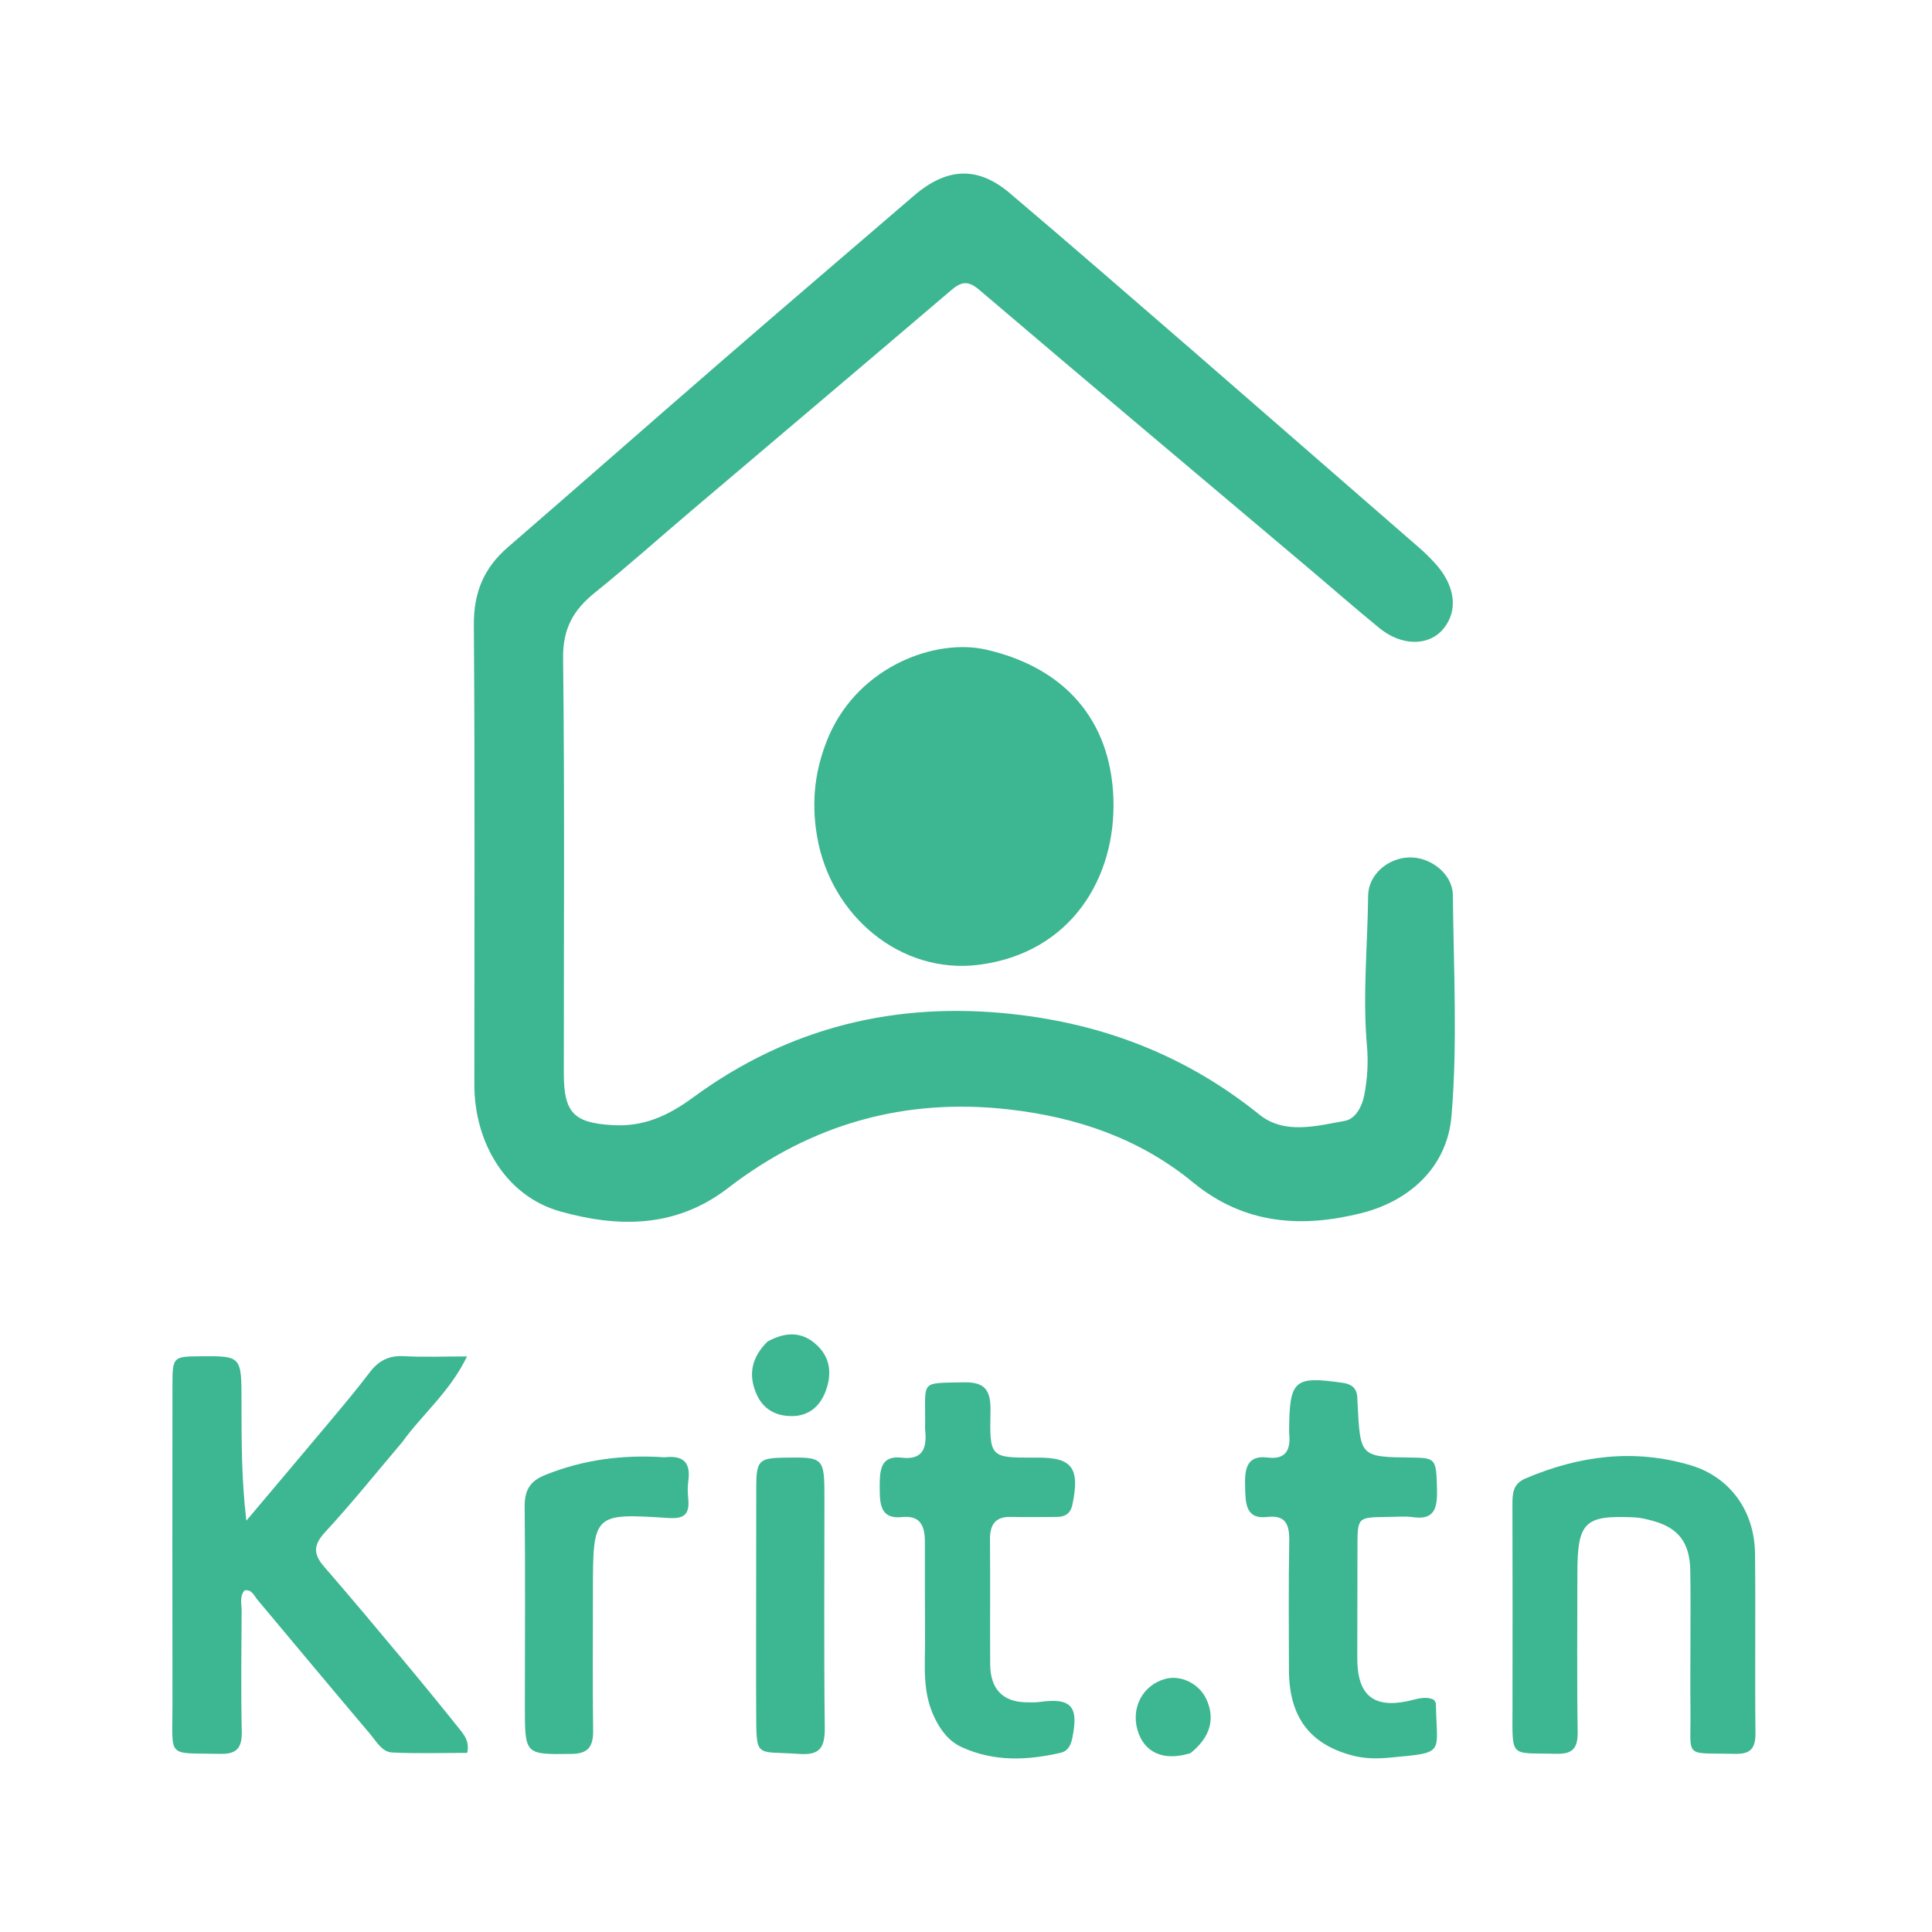
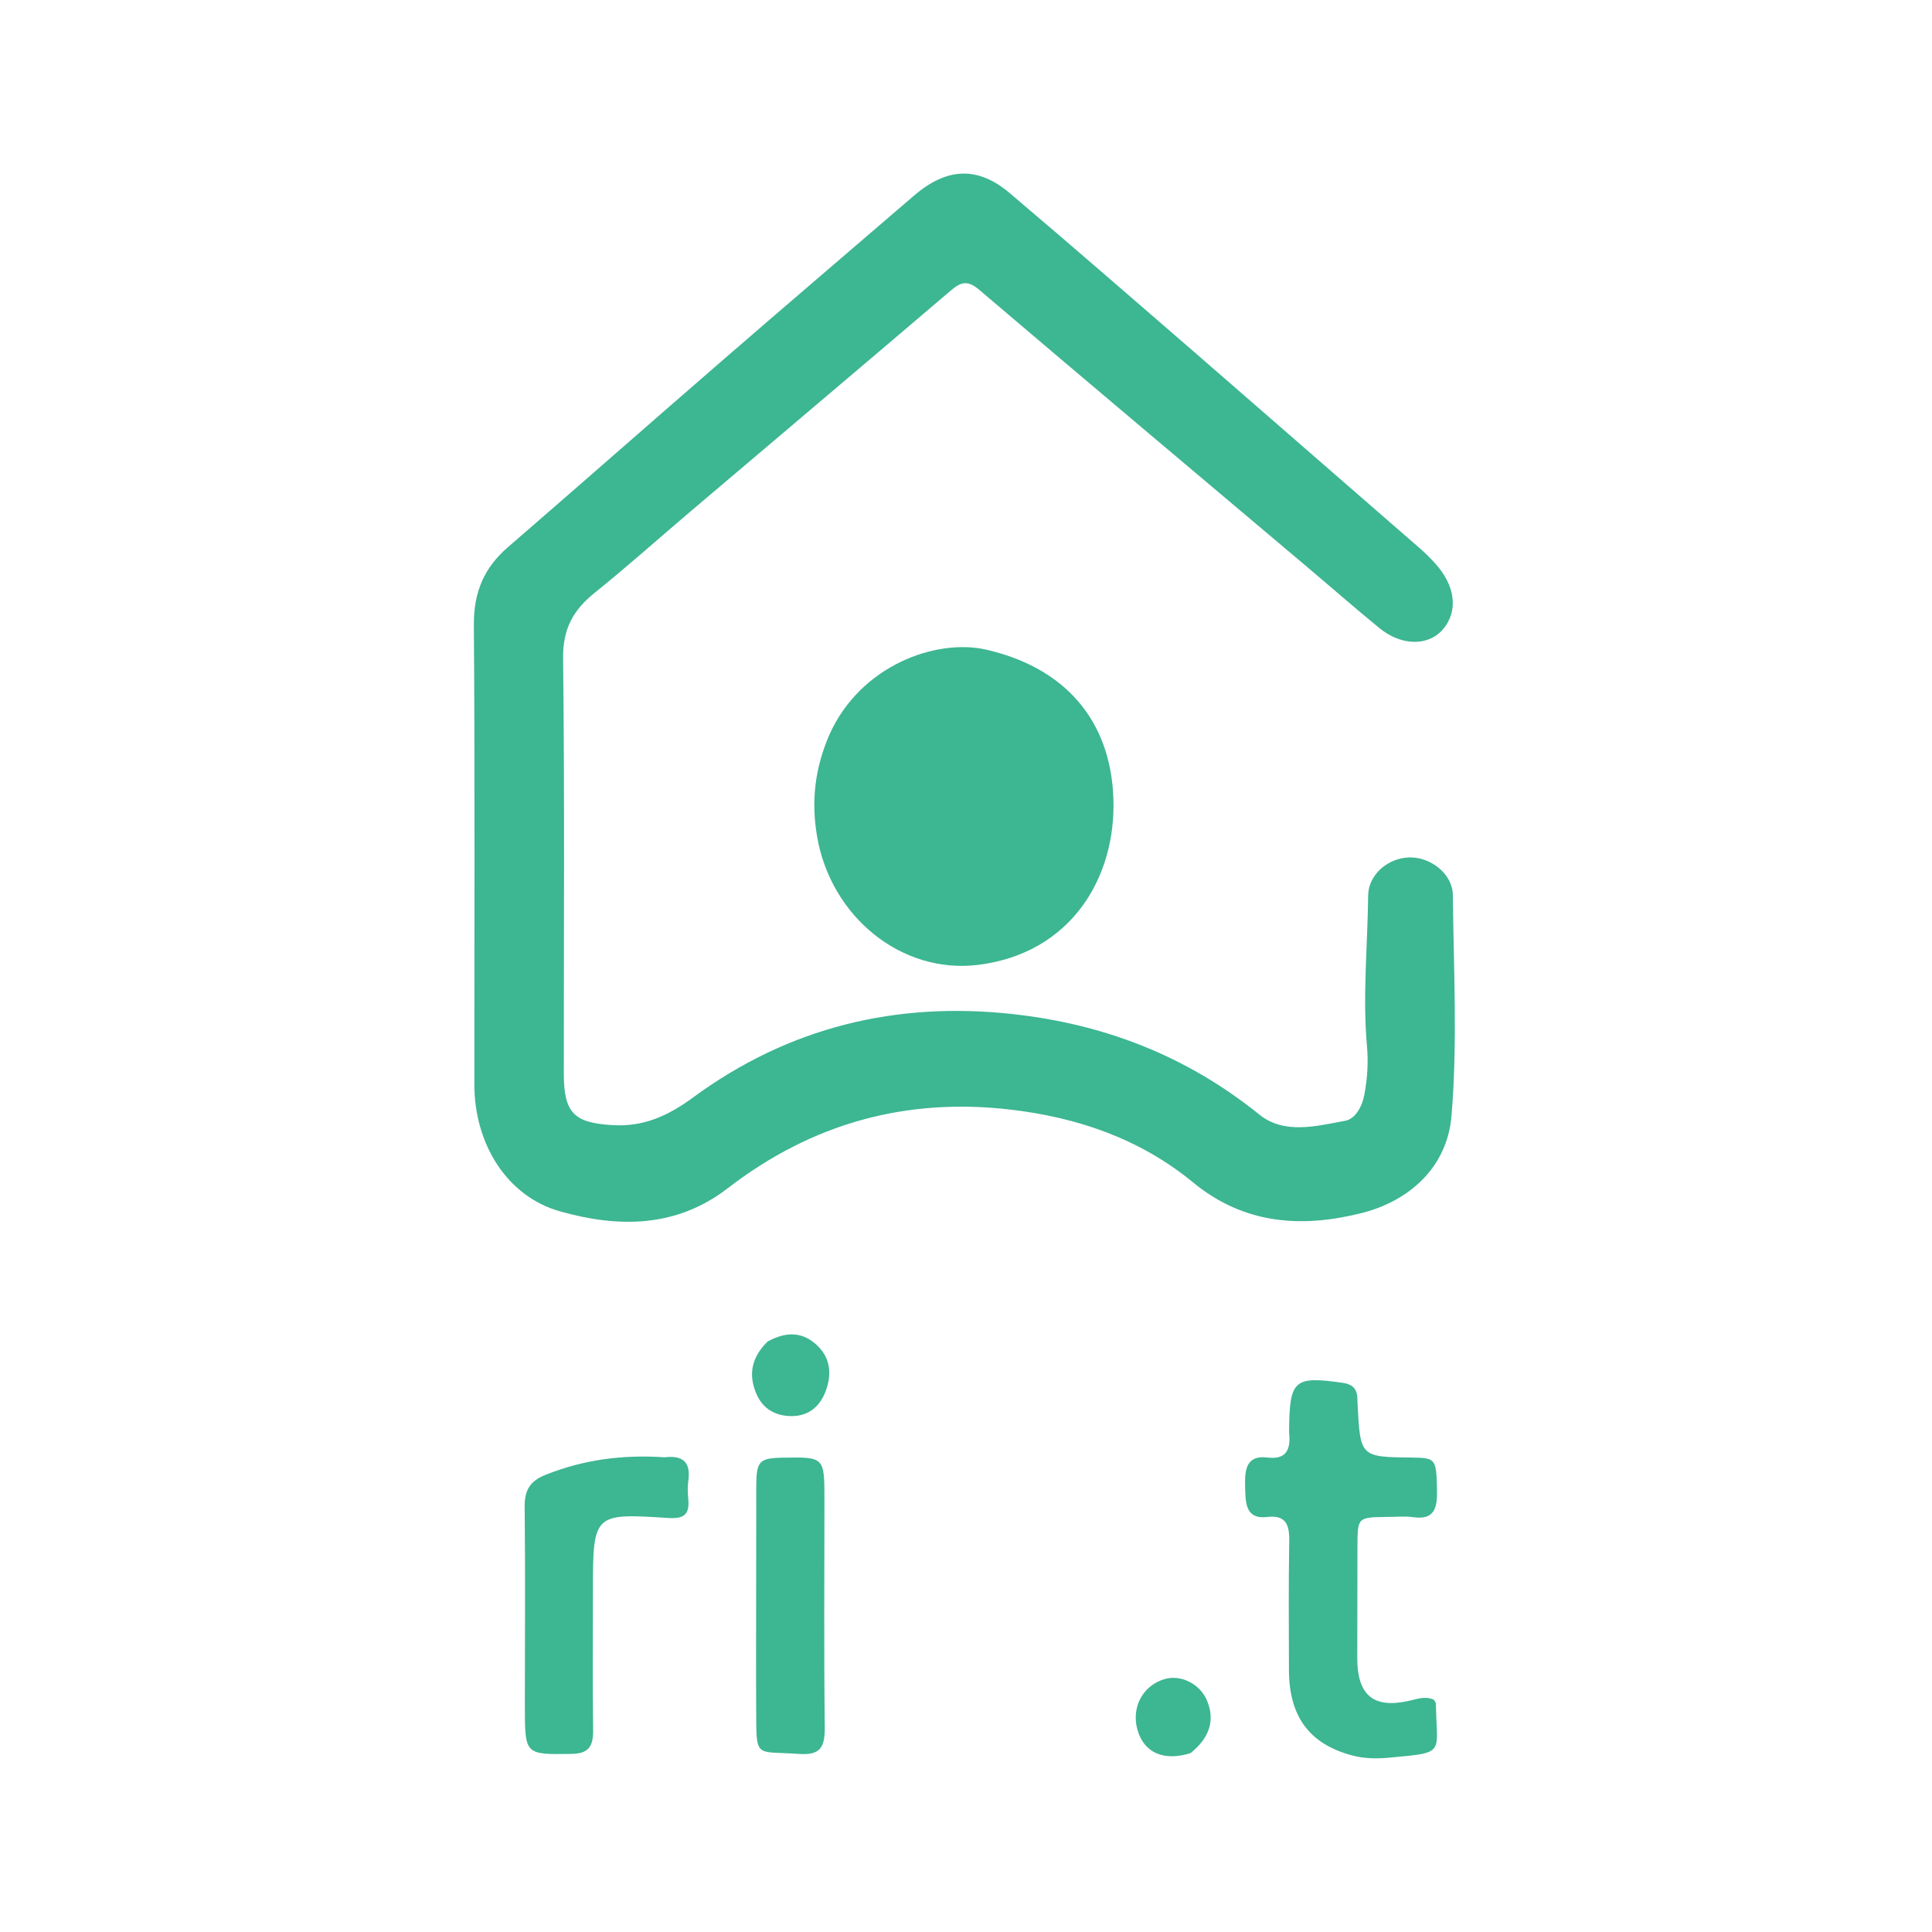
<svg xmlns="http://www.w3.org/2000/svg" xmlns:ns1="http://sodipodi.sourceforge.net/DTD/sodipodi-0.dtd" xmlns:ns2="http://www.inkscape.org/namespaces/inkscape" version="1.1" width="512" height="512">
  <svg width="512" height="512" viewBox="0 0 135.467 135.467" version="1.1" id="SvgjsSvg1157" xml:space="preserve" ns1:docname="krit.svg" ns2:version="1.4.2 (ebf0e940, 2025-05-08)">
    <ns1:namedview id="SvgjsSodipodi:namedview1156" pagecolor="#ffffff" bordercolor="#000000" borderopacity="0.25" ns2:showpageshadow="2" ns2:pageopacity="0.0" ns2:pagecheckerboard="0" ns2:deskcolor="#d1d1d1" ns2:document-units="mm" ns2:zoom="0.98771293" ns2:cx="269.81524" ns2:cy="255.13486" ns2:window-width="1712" ns2:window-height="1069" ns2:window-x="0" ns2:window-y="38" ns2:window-maximized="0" ns2:current-layer="layer1" />
    <defs id="SvgjsDefs1155" />
    <g ns2:label="Layer 1" ns2:groupmode="layer" id="SvgjsG1154">
      <g id="SvgjsG1153" transform="matrix(0.29,0,0,0.307,-81.189,-81.309)" style="fill:#3db692;fill-opacity:1;stroke:none;stroke-opacity:1">
        <path fill="#000000" opacity="1" stroke="none" d="m 569.275,345.711 c 18.146,14.925 36.032,29.605 53.903,44.305 1.284,1.056 2.506,2.199 3.667,3.39 5.02,5.148 5.78,10.958 2.027,15.146 -3.497,3.901 -10.026,3.898 -15.394,-0.249 -5.929,-4.58 -11.7,-9.361 -17.559,-14.032 -26.427,-21.067 -52.899,-42.079 -79.235,-63.26 -2.701,-2.172 -4.353,-1.805 -6.77,0.143 -20.868,16.815 -41.818,33.528 -62.729,50.288 -7.792,6.245 -15.421,12.702 -23.366,18.743 -5.093,3.873 -7.797,8.07 -7.711,14.996 0.396,31.651 0.159,63.309 0.177,94.964 0.005,8.99 2.609,11.13 11.586,11.672 7.595,0.459 13.48,-2.021 19.706,-6.338 23.189,-16.08 49.122,-21.927 77.188,-19.024 22.022,2.278 41.939,9.443 59.691,22.961 6.066,4.619 13.789,2.612 20.739,1.418 2.399,-0.412 4.097,-3.118 4.661,-6.026 0.705,-3.638 0.973,-7.282 0.624,-10.937 -1.099,-11.496 0.152,-22.969 0.275,-34.451 0.051,-4.768 4.698,-8.571 9.879,-8.736 5.223,-0.166 10.55,3.782 10.602,8.585 0.183,16.825 1.159,33.751 -0.325,50.446 -1.063,11.967 -10.488,19.536 -21.775,22.205 -14.198,3.358 -28.158,2.744 -40.74,-7.03 -12.881,-10.006 -28.019,-14.851 -44.261,-16.627 -25.098,-2.745 -47.823,3.128 -68.193,17.959 -12.607,9.179 -26.663,9.004 -40.566,5.301 -12.973,-3.455 -20.728,-15.529 -20.727,-29.006 0.002,-34.988 0.152,-69.977 -0.116,-104.962 -0.058,-7.548 2.543,-13.083 8.22,-17.72 17.402,-14.215 34.674,-28.587 52.062,-42.818 15.33,-12.547 30.75,-24.985 46.125,-37.477 7.892,-6.412 15.361,-6.815 23.119,-0.614 15.084,12.056 29.98,24.348 45.217,36.783 z" id="SvgjsPath1152" style="fill:#3db692;fill-opacity:1;stroke:none;stroke-opacity:1" />
        <path fill="#000000" opacity="1" stroke="none" d="m 480.476,432.689 c 7.497,-15.88 25.862,-22.067 37.92,-19.466 18.917,4.081 30.11,16.021 30.77,34.008 0.664,18.117 -10.288,35.302 -32.572,37.976 -18.7,2.244 -35.814,-11.055 -39.091,-29.406 -1.437,-8.047 -0.509,-15.473 2.973,-23.112 z" id="SvgjsPath1151" style="fill:#3db692;fill-opacity:1;stroke:none;stroke-opacity:1" />
-         <path fill="#000000" opacity="1" stroke="none" d="m 377.23,594.204 c -6.356,7.076 -12.292,14.065 -18.687,20.607 -2.908,2.975 -2.806,5.04 -0.189,7.89 6.416,6.988 12.707,14.091 18.991,21.2 4.629,5.237 9.205,10.522 13.716,15.86 1.139,1.348 2.452,2.78 1.863,5.44 -6,0 -12.105,0.192 -18.188,-0.095 -2.427,-0.115 -3.809,-2.568 -5.336,-4.273 -9.108,-10.167 -18.137,-20.405 -27.195,-30.616 -0.838,-0.945 -1.334,-2.391 -3.1,-2.132 -1.288,1.395 -0.709,3.145 -0.72,4.728 -0.063,9.162 -0.185,18.327 0.029,27.484 0.093,3.979 -1.393,5.206 -5.249,5.126 -13.133,-0.271 -11.475,1.233 -11.502,-11.485 -0.051,-24.154 -0.017,-48.309 -0.004,-72.463 0.003,-6.724 0.093,-6.795 6.586,-6.853 10.105,-0.09 10.106,-0.09 10.106,10.291 6.7e-4,8.953 1.8e-4,17.906 1.177,27.252 6.812,-7.637 13.644,-15.258 20.429,-22.919 3.199,-3.612 6.405,-7.226 9.427,-10.984 2.171,-2.699 4.713,-3.85 8.212,-3.668 4.732,0.247 9.486,0.061 15.287,0.061 -4.22,8.174 -10.682,13.059 -15.652,19.546 z" id="SvgjsPath1150" style="fill:#3db692;fill-opacity:1;stroke:none;stroke-opacity:1" />
-         <path fill="#000000" opacity="1" stroke="none" d="m 688.688,640 c -0.007,-5.825 0.064,-11.153 -0.04,-16.476 -0.125,-6.354 -2.872,-9.725 -9.067,-11.319 -1.435,-0.369 -2.911,-0.724 -4.381,-0.79 -12.189,-0.548 -13.852,1.033 -13.853,12.961 -4.8e-4,11.983 -0.134,23.968 0.071,35.947 0.068,3.985 -1.342,5.18 -5.214,5.083 -11.26,-0.282 -10.564,1.249 -10.543,-10.444 0.028,-15.478 0.028,-30.955 -0.016,-46.433 -0.007,-2.617 0.129,-4.783 3.137,-5.995 13.022,-5.247 26.299,-6.855 39.945,-3.022 9.463,2.658 15.463,10.389 15.573,20.158 0.154,13.645 -0.059,27.295 0.108,40.94 0.046,3.768 -1.37,4.889 -4.976,4.809 -12.73,-0.283 -10.554,1.318 -10.74,-10.44 -0.076,-4.825 -0.007,-9.653 -0.004,-14.979 z" id="SvgjsPath1149" style="fill:#3db692;fill-opacity:1;stroke:none;stroke-opacity:1" />
        <path fill="#000000" opacity="1" stroke="none" d="m 615.155,611.314 c -6.946,0.097 -6.958,0.097 -6.98,6.741 -0.028,8.489 -0.042,16.978 -0.047,25.467 -0.006,8.438 3.823,11.553 12.276,9.843 2.112,-0.427 4.136,-1.233 6.247,-0.294 0.194,0.342 0.488,0.621 0.492,0.903 0.176,11.613 2.518,11.108 -11.191,12.311 -2.941,0.258 -5.945,0.265 -8.927,-0.47 -10.356,-2.551 -15.384,-8.794 -15.415,-19.524 -0.028,-9.821 -0.111,-19.644 0.071,-29.462 0.073,-3.926 -0.958,-5.991 -5.327,-5.508 -5.332,0.59 -5.236,-3.324 -5.343,-6.915 -0.113,-3.788 0.199,-7.292 5.456,-6.662 4.356,0.522 5.644,-1.714 5.186,-5.607 -0.019,-0.164 -0.003,-0.333 -0.002,-0.499 0.08,-11.643 1.191,-12.546 12.932,-10.959 2.147,0.29 3.405,1.135 3.559,3.349 0.035,0.498 0.038,0.998 0.065,1.496 0.65,12.094 0.651,12.094 13.156,12.227 5.737,0.061 5.849,0.366 6.038,6.969 0.12,4.216 -0.321,7.395 -5.788,6.644 -1.961,-0.269 -3.989,-0.049 -6.458,-0.052 z" id="SvgjsPath1148" style="fill:#3db692;fill-opacity:1;stroke:none;stroke-opacity:1" />
-         <path fill="#000000" opacity="1" stroke="none" d="m 505.811,656.942 c -2.883,-5.815 -2.166,-11.695 -2.187,-17.484 -0.027,-7.487 -0.055,-14.975 -0.038,-22.463 0.009,-3.749 -1.207,-6.088 -5.54,-5.65 -5.19,0.524 -5.389,-2.936 -5.386,-6.777 0.003,-3.808 0.111,-7.365 5.327,-6.79 4.945,0.545 6.14,-1.994 5.673,-6.229 -0.073,-0.658 -0.011,-1.33 -0.009,-1.996 0.04,-9.555 -1.205,-8.758 9.276,-8.984 5.09,-0.11 6.636,1.673 6.519,6.645 -0.248,10.566 -0.023,10.572 10.594,10.55 0.333,-6.8e-4 0.666,-0.002 0.998,-0.003 8.19,-0.011 10.042,2.453 8.234,10.659 -0.505,2.293 -1.915,2.896 -3.942,2.895 -3.661,-0.002 -7.322,0.069 -10.981,-0.009 -3.608,-0.077 -5.06,1.62 -5.025,5.178 0.093,9.483 -0.015,18.969 0.045,28.453 0.036,5.631 2.99,8.568 8.56,8.71 1.162,0.03 2.341,0.056 3.489,-0.091 7.605,-0.975 9.436,1.016 7.776,8.417 -0.363,1.62 -1.144,2.845 -2.751,3.195 -8.088,1.761 -16.138,2.103 -23.941,-1.275 -3.016,-1.305 -5.077,-3.696 -6.69,-6.951 z" id="SvgjsPath1147" style="fill:#3db692;fill-opacity:1;stroke:none;stroke-opacity:1" />
        <path fill="#000000" opacity="1" stroke="none" d="m 440.683,597.69 c 4.59,-0.501 6.313,1.259 5.7,5.415 -0.192,1.303 -0.155,2.671 -0.016,3.986 0.406,3.824 -1.154,4.685 -4.927,4.455 -18.112,-1.106 -18.119,-0.985 -18.118,17.1 3.1e-4,10.482 -0.099,20.966 0.047,31.446 0.053,3.826 -1.325,5.298 -5.237,5.345 -11.253,0.135 -11.264,0.264 -11.265,-10.947 -0.002,-15.141 0.126,-30.283 -0.049,-45.421 -0.046,-3.944 1.326,-5.965 5.032,-7.368 9.2,-3.483 18.636,-4.656 28.832,-4.01 z" id="SvgjsPath1146" style="fill:#3db692;fill-opacity:1;stroke:none;stroke-opacity:1" />
        <path fill="#000000" opacity="1" stroke="none" d="m 462.769,642 c 0.016,-12.825 0.029,-25.15 0.044,-37.475 0.008,-5.991 0.648,-6.654 6.491,-6.747 9.992,-0.159 9.994,-0.159 9.994,9.646 -6.4e-4,17.322 -0.136,34.645 0.078,51.964 0.059,4.791 -1.3,6.388 -6.294,6.049 -10.71,-0.726 -10.219,1.318 -10.291,-10.445 -0.026,-4.164 -0.018,-8.328 -0.022,-12.991 z" id="SvgjsPath1145" style="fill:#3db692;fill-opacity:1;stroke:none;stroke-opacity:1" />
        <path fill="#000000" opacity="1" stroke="none" d="m 465.539,571.254 c 4.596,-2.37 8.667,-2.296 12.25,1.114 2.999,2.855 3.26,6.421 1.86,10.076 -1.439,3.76 -4.321,5.89 -8.392,5.837 -3.694,-0.049 -6.777,-1.511 -8.413,-5.087 -2.035,-4.45 -1.134,-8.351 2.695,-11.94 z" id="SvgjsPath1144" style="fill:#3db692;fill-opacity:1;stroke:none;stroke-opacity:1" />
        <path fill="#000000" opacity="1" stroke="none" d="m 567.809,665.254 c -6.556,1.946 -11.29,-0.142 -12.838,-5.345 -1.53,-5.143 1.332,-10.141 6.632,-11.582 3.806,-1.034 8.306,1.037 10.049,4.626 2.166,4.461 0.957,8.692 -3.843,12.301 z" id="SvgjsPath1143" style="fill:#3db692;fill-opacity:1;stroke:none;stroke-opacity:1" />
      </g>
    </g>
  </svg>
  <style>@media (prefers-color-scheme: light) { :root { filter: none; } }
@media (prefers-color-scheme: dark) { :root { filter: none; } }
</style>
</svg>